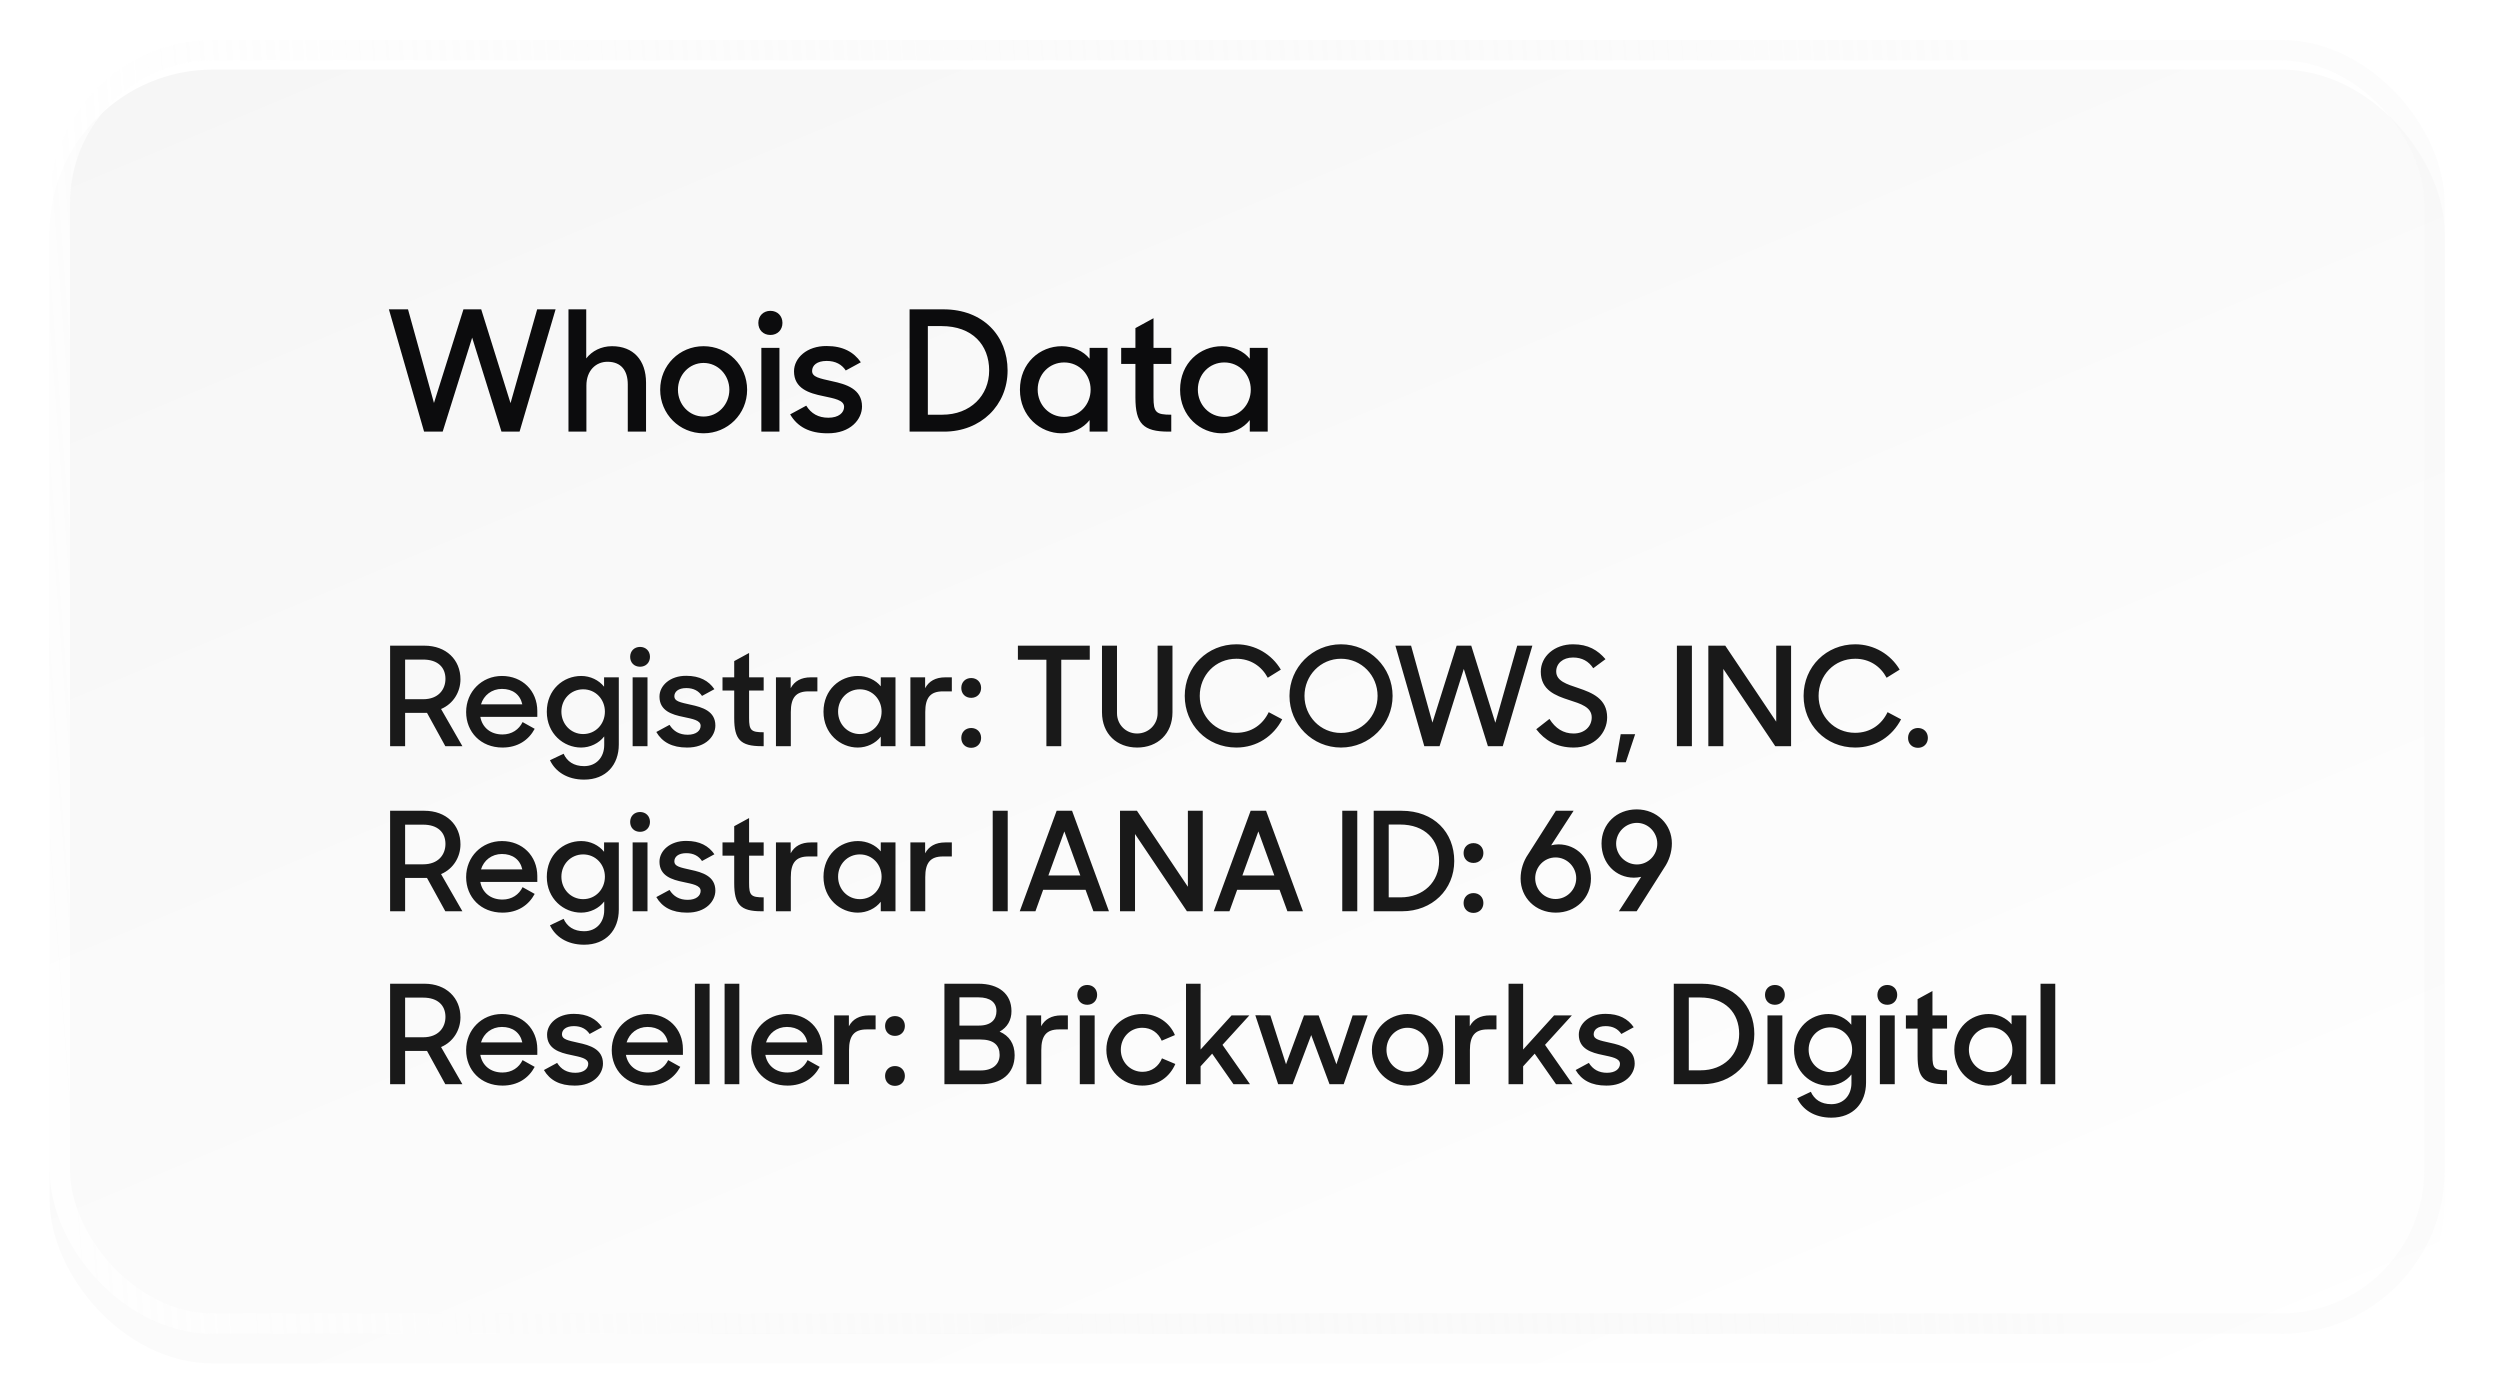
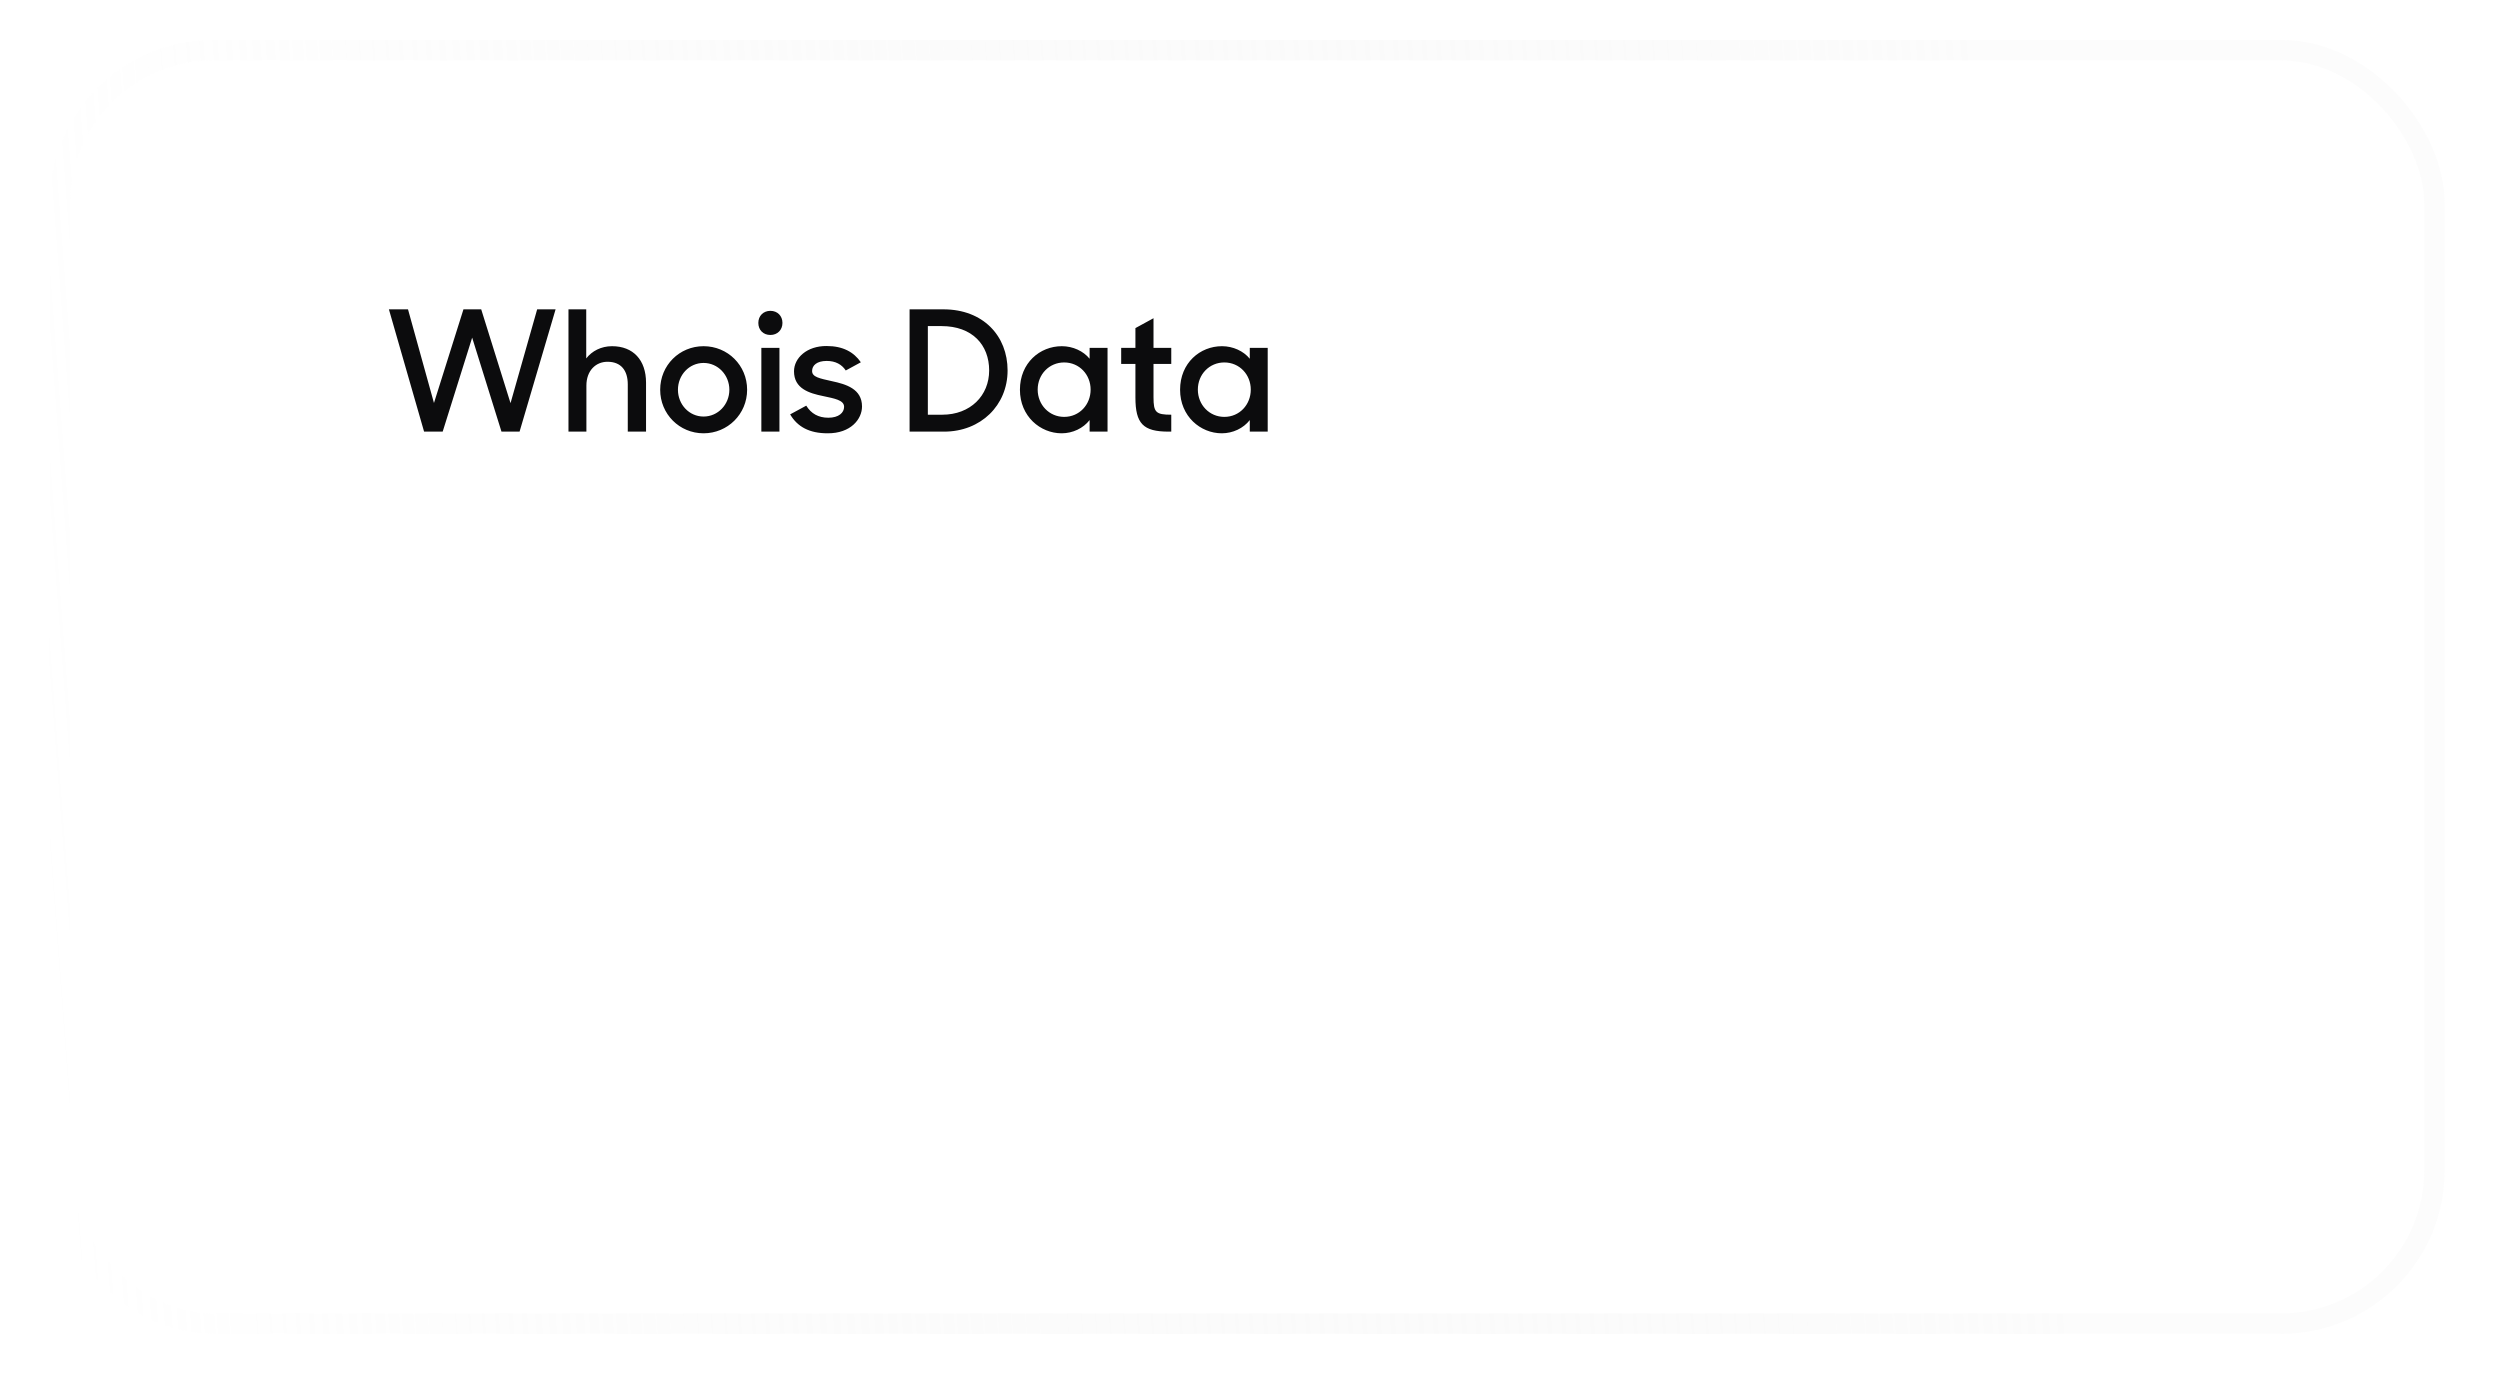
<svg xmlns="http://www.w3.org/2000/svg" width="318" height="178" viewBox="0 0 318 178" fill="none">
  <g filter="url(#filter0_ddd_275_6431)">
-     <rect x="6.313" y="5.086" width="304.646" height="164.579" rx="20.791" fill="url(#paint0_linear_275_6431)" />
-   </g>
+     </g>
  <rect x="7.612" y="6.386" width="302.047" height="161.98" rx="19.491" stroke="url(#paint1_linear_275_6431)" stroke-width="2.599" />
  <path d="M53.943 54.903L49.468 39.348H51.898L55.201 51.259L58.951 39.348H61.21L64.939 51.281L68.327 39.348H70.671L66.089 54.903H63.788L60.059 42.949L56.309 54.903H53.943ZM72.31 54.903V39.348H74.569V45.591C75.293 44.654 76.465 44.036 77.85 44.036C80.535 44.036 82.176 45.783 82.176 48.681V54.903H79.853V48.894C79.853 47.125 79.001 46.017 77.275 46.017C75.762 46.017 74.59 47.168 74.59 49.043V54.903H72.31ZM89.494 55.116C86.425 55.116 83.975 52.666 83.975 49.576C83.975 46.465 86.425 44.036 89.494 44.036C92.562 44.036 95.034 46.465 95.034 49.576C95.034 52.666 92.562 55.116 89.494 55.116ZM89.494 52.985C91.326 52.985 92.775 51.451 92.775 49.576C92.775 47.701 91.326 46.166 89.494 46.166C87.661 46.166 86.234 47.701 86.234 49.576C86.234 51.451 87.661 52.985 89.494 52.985ZM96.844 54.903V44.249H99.145V54.903H96.844ZM96.46 41.074C96.46 40.179 97.099 39.539 97.994 39.539C98.889 39.539 99.528 40.179 99.528 41.074C99.528 41.969 98.889 42.608 97.994 42.608C97.078 42.608 96.46 41.969 96.46 41.074ZM105.26 55.116C102.958 55.116 101.424 54.285 100.508 52.708L102.554 51.6C103.172 52.602 104.088 53.135 105.366 53.135C106.687 53.135 107.369 52.495 107.369 51.749C107.369 50.876 106.091 50.684 104.727 50.386C102.916 50.023 100.998 49.427 100.998 47.232C100.998 45.549 102.617 43.993 105.153 44.014C107.22 44.014 108.605 44.782 109.5 46.081L107.582 47.125C107.071 46.358 106.283 45.911 105.153 45.911C103.896 45.911 103.299 46.486 103.299 47.189C103.299 47.956 104.216 48.127 105.835 48.489C107.625 48.873 109.649 49.469 109.649 51.707C109.649 53.305 108.222 55.138 105.26 55.116ZM115.699 54.903V39.348H120.004C125.054 39.348 128.165 42.715 128.165 47.125C128.165 51.558 124.756 54.903 120.089 54.903H115.699ZM119.769 41.479H118.022V52.751H119.855C123.435 52.751 125.821 50.322 125.821 47.125C125.821 43.865 123.669 41.479 119.769 41.479ZM135.041 55.116C132.334 55.116 129.735 52.964 129.735 49.576C129.735 46.166 132.271 44.036 135.062 44.036C136.468 44.036 137.811 44.654 138.599 45.634V44.249H140.879V54.903H138.599V53.433C137.789 54.477 136.447 55.116 135.041 55.116ZM135.36 53.028C137.299 53.028 138.727 51.472 138.727 49.555C138.727 47.658 137.299 46.103 135.36 46.103C133.464 46.103 131.993 47.615 131.993 49.555C131.993 51.494 133.464 53.028 135.36 53.028ZM142.614 46.294V44.249H144.425V41.734L146.726 40.477V44.249H148.985V46.294H146.726V50.535C146.726 52.453 147.025 52.751 148.985 52.751V54.903H148.644C145.405 54.903 144.425 53.88 144.425 50.556V46.294H142.614ZM155.413 55.116C152.707 55.116 150.107 52.964 150.107 49.576C150.107 46.166 152.643 44.036 155.434 44.036C156.841 44.036 158.183 44.654 158.972 45.634V44.249H161.252V54.903H158.972V53.433C158.162 54.477 156.819 55.116 155.413 55.116ZM155.733 53.028C157.672 53.028 159.099 51.472 159.099 49.555C159.099 47.658 157.672 46.103 155.733 46.103C153.836 46.103 152.366 47.615 152.366 49.555C152.366 51.494 153.836 53.028 155.733 53.028Z" fill="#0C0C0D" />
-   <path d="M49.622 94.913V82.129H53.983C56.767 82.129 58.571 83.933 58.571 86.402C58.571 87.996 57.678 89.519 56.102 90.185L58.816 94.913H56.644L54.315 90.675H51.531V94.913H49.622ZM53.825 83.898H51.531V88.941H53.825C55.769 88.941 56.662 87.698 56.662 86.35C56.662 84.896 55.699 83.898 53.825 83.898ZM63.916 95.088C61.149 95.088 59.292 93.109 59.292 90.57C59.292 87.996 61.271 85.982 63.846 85.982C66.437 85.982 68.346 87.856 68.346 90.447V91.183H61.096C61.341 92.531 62.392 93.424 63.916 93.424C65.106 93.424 66.017 92.794 66.472 91.848L68.013 92.706C67.243 94.142 65.859 95.088 63.916 95.088ZM63.846 87.628C62.55 87.628 61.534 88.434 61.184 89.589H66.437C66.157 88.329 65.194 87.628 63.846 87.628ZM73.914 95.088C71.69 95.088 69.553 93.319 69.553 90.535C69.553 87.733 71.637 85.982 73.931 85.982C75.087 85.982 76.173 86.507 76.838 87.348V86.157H78.712V94.703C78.712 97.277 77.101 99.168 74.299 99.168C72.11 99.168 70.621 98.118 69.956 96.699L71.69 95.876C72.127 96.839 72.968 97.452 74.299 97.452C75.892 97.452 76.856 96.279 76.856 94.773V93.67C76.19 94.545 75.07 95.088 73.914 95.088ZM74.176 93.372C75.77 93.372 76.943 92.094 76.943 90.517C76.943 88.959 75.77 87.681 74.176 87.681C72.618 87.681 71.409 88.924 71.409 90.517C71.409 92.111 72.618 93.372 74.176 93.372ZM80.471 94.913V86.157H82.362V94.913H80.471ZM80.156 83.548C80.156 82.812 80.681 82.287 81.416 82.287C82.152 82.287 82.677 82.812 82.677 83.548C82.677 84.283 82.152 84.809 81.416 84.809C80.663 84.809 80.156 84.283 80.156 83.548ZM87.387 95.088C85.496 95.088 84.235 94.405 83.482 93.109L85.163 92.199C85.671 93.022 86.424 93.459 87.475 93.459C88.561 93.459 89.121 92.934 89.121 92.321C89.121 91.603 88.07 91.446 86.95 91.2C85.461 90.903 83.885 90.412 83.885 88.609C83.885 87.225 85.216 85.947 87.3 85.964C88.998 85.964 90.137 86.595 90.872 87.663L89.296 88.521C88.876 87.891 88.228 87.523 87.3 87.523C86.267 87.523 85.776 87.996 85.776 88.574C85.776 89.204 86.529 89.344 87.86 89.642C89.331 89.957 90.995 90.447 90.995 92.286C90.995 93.6 89.822 95.106 87.387 95.088ZM91.903 87.838V86.157H93.391V84.091L95.283 83.058V86.157H97.139V87.838H95.283V91.323C95.283 92.899 95.528 93.144 97.139 93.144V94.913H96.859C94.197 94.913 93.391 94.072 93.391 91.341V87.838H91.903ZM98.701 94.913V86.157H100.575V87.54C101.047 86.647 101.906 86.157 103.131 86.157H103.972V87.943H102.834C101.24 87.943 100.592 88.749 100.592 90.57V94.913H98.701ZM109.108 95.088C106.884 95.088 104.748 93.319 104.748 90.535C104.748 87.733 106.832 85.982 109.126 85.982C110.281 85.982 111.385 86.49 112.033 87.295V86.157H113.906V94.913H112.033V93.705C111.367 94.563 110.264 95.088 109.108 95.088ZM109.371 93.372C110.964 93.372 112.138 92.094 112.138 90.517C112.138 88.959 110.964 87.681 109.371 87.681C107.812 87.681 106.604 88.924 106.604 90.517C106.604 92.111 107.812 93.372 109.371 93.372ZM115.802 94.913V86.157H117.676V87.54C118.149 86.647 119.007 86.157 120.233 86.157H121.073V87.943H119.935C118.341 87.943 117.693 88.749 117.693 90.57V94.913H115.802ZM122.276 93.862C122.276 93.127 122.802 92.601 123.537 92.601C124.272 92.601 124.798 93.127 124.798 93.862C124.798 94.598 124.272 95.123 123.537 95.123C122.784 95.123 122.276 94.598 122.276 93.862ZM122.276 87.505C122.276 86.77 122.802 86.245 123.537 86.245C124.272 86.245 124.798 86.77 124.798 87.505C124.798 88.241 124.272 88.766 123.537 88.766C122.784 88.766 122.276 88.241 122.276 87.505ZM133.102 94.913V83.915H129.477V82.129H138.618V83.915H134.993V94.913H133.102ZM144.656 95.088C142.064 95.088 140.173 93.354 140.173 90.605V82.129H142.082V90.728C142.082 92.146 143.185 93.302 144.638 93.302C146.109 93.302 147.247 92.146 147.247 90.728V82.129H149.139V90.605C149.139 93.354 147.23 95.088 144.656 95.088ZM157.266 95.088C153.484 95.088 150.699 92.146 150.699 88.521C150.699 84.791 153.606 81.954 157.266 81.954C159.683 81.954 161.784 83.25 162.923 85.176L161.259 86.21C160.471 84.739 159.07 83.793 157.266 83.793C154.604 83.793 152.608 85.894 152.608 88.521C152.608 91.113 154.604 93.214 157.249 93.214C159.228 93.214 160.646 92.129 161.382 90.588L163.098 91.498C161.994 93.635 159.875 95.088 157.266 95.088ZM170.571 95.088C166.946 95.088 164.021 92.146 164.021 88.521C164.021 84.896 166.946 81.954 170.571 81.954C174.213 81.954 177.138 84.896 177.138 88.521C177.138 92.146 174.213 95.088 170.571 95.088ZM170.571 93.232C173.197 93.232 175.229 91.113 175.229 88.521C175.229 85.929 173.197 83.793 170.571 83.793C167.961 83.793 165.93 85.929 165.93 88.521C165.93 91.113 167.961 93.232 170.571 93.232ZM181.17 94.913L177.493 82.129H179.489L182.204 91.918L185.286 82.129H187.142L190.206 91.936L192.991 82.129H194.917L191.152 94.913H189.261L186.196 85.089L183.114 94.913H181.17ZM200.173 95.088C197.984 95.088 196.496 94.16 195.41 92.759L197.091 91.446C197.844 92.654 198.86 93.302 200.156 93.302C201.574 93.302 202.467 92.391 202.467 91.253C202.467 89.94 201.067 89.519 199.596 89.046C197.862 88.486 195.988 87.786 195.988 85.439C195.988 83.495 197.722 81.954 200.086 81.954C202.03 81.954 203.238 82.707 204.219 83.846L202.66 85.001C202.082 84.108 201.224 83.635 200.086 83.635C198.79 83.635 197.949 84.406 197.949 85.404C197.949 86.63 199.298 87.033 200.769 87.523C202.52 88.118 204.429 88.871 204.429 91.253C204.429 93.214 202.818 95.088 200.173 95.088ZM205.523 96.962L206.153 93.389H207.992L206.801 96.962H205.523ZM213.302 94.913V82.129H215.21V94.913H213.302ZM217.3 94.913V82.129H219.454L225.934 91.796V82.129H227.825V94.913H225.811L219.209 85.089V94.913H217.3ZM235.984 95.088C232.201 95.088 229.417 92.146 229.417 88.521C229.417 84.791 232.324 81.954 235.984 81.954C238.4 81.954 240.502 83.25 241.64 85.176L239.976 86.21C239.188 84.739 237.787 83.793 235.984 83.793C233.322 83.793 231.325 85.894 231.325 88.521C231.325 91.113 233.322 93.214 235.966 93.214C237.945 93.214 239.363 92.129 240.099 90.588L241.815 91.498C240.712 93.635 238.593 95.088 235.984 95.088ZM242.704 93.862C242.704 93.127 243.229 92.601 243.964 92.601C244.7 92.601 245.225 93.127 245.225 93.862C245.225 94.598 244.7 95.123 243.964 95.123C243.211 95.123 242.704 94.598 242.704 93.862ZM49.622 115.913V103.129H53.983C56.767 103.129 58.571 104.933 58.571 107.402C58.571 108.996 57.678 110.519 56.102 111.185L58.816 115.913H56.644L54.315 111.675H51.531V115.913H49.622ZM53.825 104.898H51.531V109.941H53.825C55.769 109.941 56.662 108.698 56.662 107.35C56.662 105.896 55.699 104.898 53.825 104.898ZM63.916 116.088C61.149 116.088 59.292 114.109 59.292 111.57C59.292 108.996 61.271 106.982 63.846 106.982C66.437 106.982 68.346 108.856 68.346 111.447V112.183H61.096C61.341 113.531 62.392 114.424 63.916 114.424C65.106 114.424 66.017 113.794 66.472 112.848L68.013 113.706C67.243 115.142 65.859 116.088 63.916 116.088ZM63.846 108.628C62.55 108.628 61.534 109.434 61.184 110.589H66.437C66.157 109.328 65.194 108.628 63.846 108.628ZM73.914 116.088C71.69 116.088 69.553 114.319 69.553 111.535C69.553 108.733 71.637 106.982 73.931 106.982C75.087 106.982 76.173 107.507 76.838 108.348V107.157H78.712V115.703C78.712 118.277 77.101 120.168 74.299 120.168C72.11 120.168 70.621 119.118 69.956 117.699L71.69 116.876C72.127 117.839 72.968 118.452 74.299 118.452C75.892 118.452 76.856 117.279 76.856 115.773V114.67C76.19 115.545 75.07 116.088 73.914 116.088ZM74.176 114.372C75.77 114.372 76.943 113.094 76.943 111.517C76.943 109.959 75.77 108.681 74.176 108.681C72.618 108.681 71.409 109.924 71.409 111.517C71.409 113.111 72.618 114.372 74.176 114.372ZM80.471 115.913V107.157H82.362V115.913H80.471ZM80.156 104.548C80.156 103.812 80.681 103.287 81.416 103.287C82.152 103.287 82.677 103.812 82.677 104.548C82.677 105.283 82.152 105.809 81.416 105.809C80.663 105.809 80.156 105.283 80.156 104.548ZM87.387 116.088C85.496 116.088 84.235 115.405 83.482 114.109L85.163 113.199C85.671 114.022 86.424 114.459 87.475 114.459C88.561 114.459 89.121 113.934 89.121 113.321C89.121 112.603 88.07 112.446 86.95 112.2C85.461 111.903 83.885 111.412 83.885 109.609C83.885 108.225 85.216 106.947 87.3 106.964C88.998 106.964 90.137 107.595 90.872 108.663L89.296 109.521C88.876 108.891 88.228 108.523 87.3 108.523C86.267 108.523 85.776 108.996 85.776 109.574C85.776 110.204 86.529 110.344 87.86 110.642C89.331 110.957 90.995 111.447 90.995 113.286C90.995 114.6 89.822 116.106 87.387 116.088ZM91.903 108.838V107.157H93.391V105.091L95.283 104.057V107.157H97.139V108.838H95.283V112.323C95.283 113.899 95.528 114.144 97.139 114.144V115.913H96.859C94.197 115.913 93.391 115.072 93.391 112.341V108.838H91.903ZM98.701 115.913V107.157H100.575V108.54C101.047 107.647 101.906 107.157 103.131 107.157H103.972V108.943H102.834C101.24 108.943 100.592 109.749 100.592 111.57V115.913H98.701ZM109.108 116.088C106.884 116.088 104.748 114.319 104.748 111.535C104.748 108.733 106.832 106.982 109.126 106.982C110.281 106.982 111.385 107.49 112.033 108.295V107.157H113.906V115.913H112.033V114.705C111.367 115.563 110.264 116.088 109.108 116.088ZM109.371 114.372C110.964 114.372 112.138 113.094 112.138 111.517C112.138 109.959 110.964 108.681 109.371 108.681C107.812 108.681 106.604 109.924 106.604 111.517C106.604 113.111 107.812 114.372 109.371 114.372ZM115.802 115.913V107.157H117.676V108.54C118.149 107.647 119.007 107.157 120.233 107.157H121.073V108.943H119.935C118.341 108.943 117.693 109.749 117.693 111.57V115.913H115.802ZM126.273 115.913V103.129H128.182V115.913H126.273ZM129.712 115.913L134.405 103.129H136.366L141.059 115.913H139.08L138.082 113.181H132.689L131.708 115.913H129.712ZM135.385 105.756L133.354 111.36H137.417L135.385 105.756ZM142.465 115.913V103.129H144.619L151.098 112.796V103.129H152.99V115.913H150.976L144.374 106.089V115.913H142.465ZM154.389 115.913L159.082 103.129H161.043L165.736 115.913H163.757L162.759 113.181H157.366L156.385 115.913H154.389ZM160.063 105.756L158.031 111.36H162.094L160.063 105.756ZM170.736 115.913V103.129H172.645V115.913H170.736ZM174.735 115.913V103.129H178.273C182.423 103.129 184.98 105.896 184.98 109.521C184.98 113.164 182.178 115.913 178.343 115.913H174.735ZM178.08 104.881H176.644V114.144H178.15C181.092 114.144 183.053 112.148 183.053 109.521C183.053 106.842 181.285 104.881 178.08 104.881ZM186.167 114.862C186.167 114.127 186.692 113.601 187.427 113.601C188.163 113.601 188.688 114.127 188.688 114.862C188.688 115.598 188.163 116.123 187.427 116.123C186.674 116.123 186.167 115.598 186.167 114.862ZM186.167 108.505C186.167 107.77 186.692 107.245 187.427 107.245C188.163 107.245 188.688 107.77 188.688 108.505C188.688 109.241 188.163 109.766 187.427 109.766C186.674 109.766 186.167 109.241 186.167 108.505ZM197.903 116.088C195.294 116.088 193.42 114.162 193.42 111.745C193.42 110.607 193.788 109.521 194.366 108.681L197.903 103.129H200.162L197.308 107.525C197.605 107.455 197.921 107.402 198.236 107.402C200.547 107.402 202.369 109.223 202.369 111.745C202.369 114.249 200.425 116.088 197.903 116.088ZM197.868 114.354C199.304 114.354 200.495 113.164 200.495 111.71C200.495 110.257 199.304 109.066 197.868 109.066C196.432 109.066 195.276 110.257 195.276 111.71C195.276 113.164 196.432 114.354 197.868 114.354ZM208.181 115.913H205.921L208.758 111.535C208.461 111.605 208.145 111.64 207.83 111.64C205.536 111.64 203.715 109.819 203.715 107.297C203.715 104.793 205.641 102.954 208.181 102.954C210.772 102.954 212.664 104.881 212.664 107.28C212.664 108.418 212.278 109.521 211.7 110.362L208.181 115.913ZM208.216 109.959C209.651 109.959 210.807 108.768 210.807 107.315C210.807 105.879 209.651 104.67 208.216 104.67C206.78 104.67 205.571 105.861 205.571 107.315C205.571 108.768 206.78 109.959 208.216 109.959ZM49.622 137.913V125.129H53.983C56.767 125.129 58.571 126.933 58.571 129.402C58.571 130.996 57.678 132.519 56.102 133.185L58.816 137.913H56.644L54.315 133.675H51.531V137.913H49.622ZM53.825 126.898H51.531V131.941H53.825C55.769 131.941 56.662 130.698 56.662 129.35C56.662 127.896 55.699 126.898 53.825 126.898ZM63.916 138.088C61.149 138.088 59.292 136.109 59.292 133.57C59.292 130.996 61.271 128.982 63.846 128.982C66.437 128.982 68.346 130.856 68.346 133.447V134.183H61.096C61.341 135.531 62.392 136.424 63.916 136.424C65.106 136.424 66.017 135.794 66.472 134.848L68.013 135.706C67.243 137.142 65.859 138.088 63.916 138.088ZM63.846 130.628C62.55 130.628 61.534 131.434 61.184 132.589H66.437C66.157 131.328 65.194 130.628 63.846 130.628ZM73.091 138.088C71.199 138.088 69.939 137.405 69.186 136.109L70.867 135.199C71.374 136.022 72.127 136.459 73.178 136.459C74.264 136.459 74.824 135.934 74.824 135.321C74.824 134.603 73.774 134.446 72.653 134.2C71.164 133.903 69.588 133.412 69.588 131.609C69.588 130.225 70.919 128.947 73.003 128.964C74.702 128.964 75.84 129.595 76.576 130.663L74.999 131.521C74.579 130.891 73.931 130.523 73.003 130.523C71.97 130.523 71.48 130.996 71.48 131.574C71.48 132.204 72.233 132.344 73.564 132.642C75.034 132.957 76.698 133.447 76.698 135.286C76.698 136.6 75.525 138.106 73.091 138.088ZM82.436 138.088C79.669 138.088 77.813 136.109 77.813 133.57C77.813 130.996 79.792 128.982 82.366 128.982C84.958 128.982 86.867 130.856 86.867 133.447V134.183H79.617C79.862 135.531 80.913 136.424 82.436 136.424C83.627 136.424 84.538 135.794 84.993 134.848L86.534 135.706C85.763 137.142 84.38 138.088 82.436 138.088ZM82.366 130.628C81.07 130.628 80.055 131.434 79.704 132.589H84.958C84.678 131.328 83.715 130.628 82.366 130.628ZM88.389 137.913V125.129H90.263V137.913H88.389ZM92.169 137.913V125.129H94.042V137.913H92.169ZM100.17 138.088C97.403 138.088 95.547 136.109 95.547 133.57C95.547 130.996 97.526 128.982 100.1 128.982C102.692 128.982 104.601 130.856 104.601 133.447V134.183H97.351C97.596 135.531 98.647 136.424 100.17 136.424C101.361 136.424 102.272 135.794 102.727 134.848L104.268 135.706C103.498 137.142 102.114 138.088 100.17 138.088ZM100.1 130.628C98.804 130.628 97.789 131.434 97.439 132.589H102.692C102.412 131.328 101.449 130.628 100.1 130.628ZM106.106 137.913V129.157H107.979V130.54C108.452 129.647 109.31 129.157 110.536 129.157H111.377V130.943H110.238C108.645 130.943 107.997 131.749 107.997 133.57V137.913H106.106ZM112.58 136.862C112.58 136.127 113.105 135.601 113.841 135.601C114.576 135.601 115.101 136.127 115.101 136.862C115.101 137.598 114.576 138.123 113.841 138.123C113.088 138.123 112.58 137.598 112.58 136.862ZM112.58 130.505C112.58 129.77 113.105 129.245 113.841 129.245C114.576 129.245 115.101 129.77 115.101 130.505C115.101 131.241 114.576 131.766 113.841 131.766C113.088 131.766 112.58 131.241 112.58 130.505ZM120.131 137.913V125.129H124.456C127.048 125.129 128.659 126.425 128.659 128.614C128.659 129.752 128.151 130.663 127.153 131.223C128.379 131.749 129.062 132.782 129.062 134.218C129.062 136.582 127.363 137.913 124.754 137.913H120.131ZM124.666 132.222H122.04V136.162H124.754C126.26 136.162 127.153 135.374 127.153 134.183C127.153 132.975 126.435 132.222 124.666 132.222ZM124.456 126.863H122.04V130.453H124.526C126.067 130.453 126.75 129.682 126.75 128.614C126.75 127.511 125.962 126.863 124.456 126.863ZM130.561 137.913V129.157H132.434V130.54C132.907 129.647 133.765 129.157 134.991 129.157H135.832V130.943H134.693C133.1 130.943 132.452 131.749 132.452 133.57V137.913H130.561ZM137.35 137.913V129.157H139.241V137.913H137.35ZM137.035 126.548C137.035 125.812 137.56 125.287 138.295 125.287C139.031 125.287 139.556 125.812 139.556 126.548C139.556 127.283 139.031 127.809 138.295 127.809C137.542 127.809 137.035 127.283 137.035 126.548ZM145.299 138.088C142.708 138.088 140.729 136.057 140.729 133.535C140.729 130.961 142.743 128.982 145.299 128.982C147.243 128.982 148.784 130.085 149.45 131.661L147.769 132.379C147.331 131.364 146.438 130.733 145.299 130.733C143.741 130.733 142.568 131.976 142.568 133.535C142.568 135.076 143.758 136.337 145.334 136.337C146.525 136.337 147.401 135.601 147.804 134.621L149.502 135.339C148.802 136.95 147.348 138.088 145.299 138.088ZM156.902 137.913L154.187 134.025L152.716 135.636V137.913H150.86V125.129H152.716V133.5L156.657 129.157H158.916L155.501 132.905L159.003 137.913H156.902ZM162.583 137.913L159.676 129.14L161.585 129.157L163.581 135.374L165.875 129.157H167.731L169.99 135.374L172.057 129.157H173.965L170.918 137.913H169.115L166.786 131.661L164.422 137.913H162.583ZM179.039 138.088C176.518 138.088 174.504 136.074 174.504 133.535C174.504 130.978 176.518 128.982 179.039 128.982C181.561 128.982 183.593 130.978 183.593 133.535C183.593 136.074 181.561 138.088 179.039 138.088ZM179.039 136.337C180.545 136.337 181.736 135.076 181.736 133.535C181.736 131.994 180.545 130.733 179.039 130.733C177.533 130.733 176.36 131.994 176.36 133.535C176.36 135.076 177.533 136.337 179.039 136.337ZM185.08 137.913V129.157H186.953V130.54C187.426 129.647 188.284 129.157 189.51 129.157H190.351V130.943H189.212C187.619 130.943 186.971 131.749 186.971 133.57V137.913H185.08ZM197.928 137.913L195.213 134.025L193.742 135.636V137.913H191.886V125.129H193.742V133.5L197.683 129.157H199.942L196.527 132.905L200.029 137.913H197.928ZM204.326 138.088C202.435 138.088 201.174 137.405 200.421 136.109L202.102 135.199C202.61 136.022 203.363 136.459 204.414 136.459C205.499 136.459 206.06 135.934 206.06 135.321C206.06 134.603 205.009 134.446 203.888 134.2C202.4 133.903 200.824 133.412 200.824 131.609C200.824 130.225 202.155 128.947 204.238 128.964C205.937 128.964 207.075 129.595 207.811 130.663L206.235 131.521C205.815 130.891 205.167 130.523 204.238 130.523C203.205 130.523 202.715 130.996 202.715 131.574C202.715 132.204 203.468 132.344 204.799 132.642C206.27 132.957 207.933 133.447 207.933 135.286C207.933 136.6 206.76 138.106 204.326 138.088ZM212.905 137.913V125.129H216.443C220.593 125.129 223.15 127.896 223.15 131.521C223.15 135.164 220.348 137.913 216.513 137.913H212.905ZM216.25 126.881H214.814V136.144H216.32C219.262 136.144 221.223 134.148 221.223 131.521C221.223 128.842 219.455 126.881 216.25 126.881ZM224.823 137.913V129.157H226.714V137.913H224.823ZM224.508 126.548C224.508 125.812 225.033 125.287 225.769 125.287C226.504 125.287 227.029 125.812 227.029 126.548C227.029 127.283 226.504 127.809 225.769 127.809C225.016 127.809 224.508 127.283 224.508 126.548ZM232.562 138.088C230.338 138.088 228.202 136.319 228.202 133.535C228.202 130.733 230.286 128.982 232.58 128.982C233.736 128.982 234.821 129.507 235.487 130.348V129.157H237.361V137.703C237.361 140.277 235.75 142.168 232.948 142.168C230.759 142.168 229.27 141.118 228.605 139.699L230.338 138.876C230.776 139.839 231.617 140.452 232.948 140.452C234.541 140.452 235.504 139.279 235.504 137.773V136.67C234.839 137.545 233.718 138.088 232.562 138.088ZM232.825 136.372C234.419 136.372 235.592 135.094 235.592 133.517C235.592 131.959 234.419 130.681 232.825 130.681C231.267 130.681 230.058 131.924 230.058 133.517C230.058 135.111 231.267 136.372 232.825 136.372ZM239.12 137.913V129.157H241.011V137.913H239.12ZM238.804 126.548C238.804 125.812 239.33 125.287 240.065 125.287C240.801 125.287 241.326 125.812 241.326 126.548C241.326 127.283 240.801 127.809 240.065 127.809C239.312 127.809 238.804 127.283 238.804 126.548ZM242.429 130.838V129.157H243.917V127.091L245.808 126.057V129.157H247.665V130.838H245.808V134.323C245.808 135.899 246.054 136.144 247.665 136.144V137.913H247.384C244.723 137.913 243.917 137.072 243.917 134.341V130.838H242.429ZM252.947 138.088C250.723 138.088 248.587 136.319 248.587 133.535C248.587 130.733 250.671 128.982 252.965 128.982C254.12 128.982 255.224 129.49 255.872 130.295V129.157H257.745V137.913H255.872V136.705C255.206 137.563 254.103 138.088 252.947 138.088ZM253.21 136.372C254.803 136.372 255.977 135.094 255.977 133.517C255.977 131.959 254.803 130.681 253.21 130.681C251.651 130.681 250.443 131.924 250.443 133.517C250.443 135.111 251.651 136.372 253.21 136.372ZM259.556 137.913V125.129H261.43V137.913H259.556Z" fill="#191919" />
  <defs>
    <filter id="filter0_ddd_275_6431" x="0.197" y="0.382" width="316.877" height="176.81" filterUnits="userSpaceOnUse" color-interpolation-filters="sRGB">
      <feFlood flood-opacity="0" result="BackgroundImageFix" />
      <feColorMatrix in="SourceAlpha" type="matrix" values="0 0 0 0 0 0 0 0 0 0 0 0 0 0 0 0 0 0 127 0" result="hardAlpha" />
      <feMorphology radius="0.941" operator="erode" in="SourceAlpha" result="effect1_dropShadow_275_6431" />
      <feOffset dy="0.941" />
      <feGaussianBlur stdDeviation="0.706" />
      <feColorMatrix type="matrix" values="0 0 0 0 0 0 0 0 0 0 0 0 0 0 0 0 0 0 0.12 0" />
      <feBlend mode="normal" in2="BackgroundImageFix" result="effect1_dropShadow_275_6431" />
      <feColorMatrix in="SourceAlpha" type="matrix" values="0 0 0 0 0 0 0 0 0 0 0 0 0 0 0 0 0 0 127 0" result="hardAlpha" />
      <feOffset dy="1.411" />
      <feGaussianBlur stdDeviation="1.411" />
      <feColorMatrix type="matrix" values="0 0 0 0 0 0 0 0 0 0 0 0 0 0 0 0 0 0 0.08 0" />
      <feBlend mode="normal" in2="effect1_dropShadow_275_6431" result="effect2_dropShadow_275_6431" />
      <feColorMatrix in="SourceAlpha" type="matrix" values="0 0 0 0 0 0 0 0 0 0 0 0 0 0 0 0 0 0 127 0" result="hardAlpha" />
      <feMorphology radius="1.411" operator="dilate" in="SourceAlpha" result="effect3_dropShadow_275_6431" />
      <feOffset dy="1.411" />
      <feGaussianBlur stdDeviation="2.352" />
      <feColorMatrix type="matrix" values="0 0 0 0 0 0 0 0 0 0 0 0 0 0 0 0 0 0 0.05 0" />
      <feBlend mode="normal" in2="effect2_dropShadow_275_6431" result="effect3_dropShadow_275_6431" />
      <feBlend mode="normal" in="SourceGraphic" in2="effect3_dropShadow_275_6431" result="shape" />
    </filter>
    <linearGradient id="paint0_linear_275_6431" x1="6.055" y1="5.086" x2="110.478" y2="254.196" gradientUnits="userSpaceOnUse">
      <stop stop-color="#F6F6F6" />
      <stop offset="1" stop-color="white" />
    </linearGradient>
    <linearGradient id="paint1_linear_275_6431" x1="9.815" y1="169.504" x2="262.026" y2="150.421" gradientUnits="userSpaceOnUse">
      <stop stop-color="white" stop-opacity="0.75" />
      <stop offset="1" stop-color="#EEEEEE" stop-opacity="0.2" />
    </linearGradient>
  </defs>
</svg>